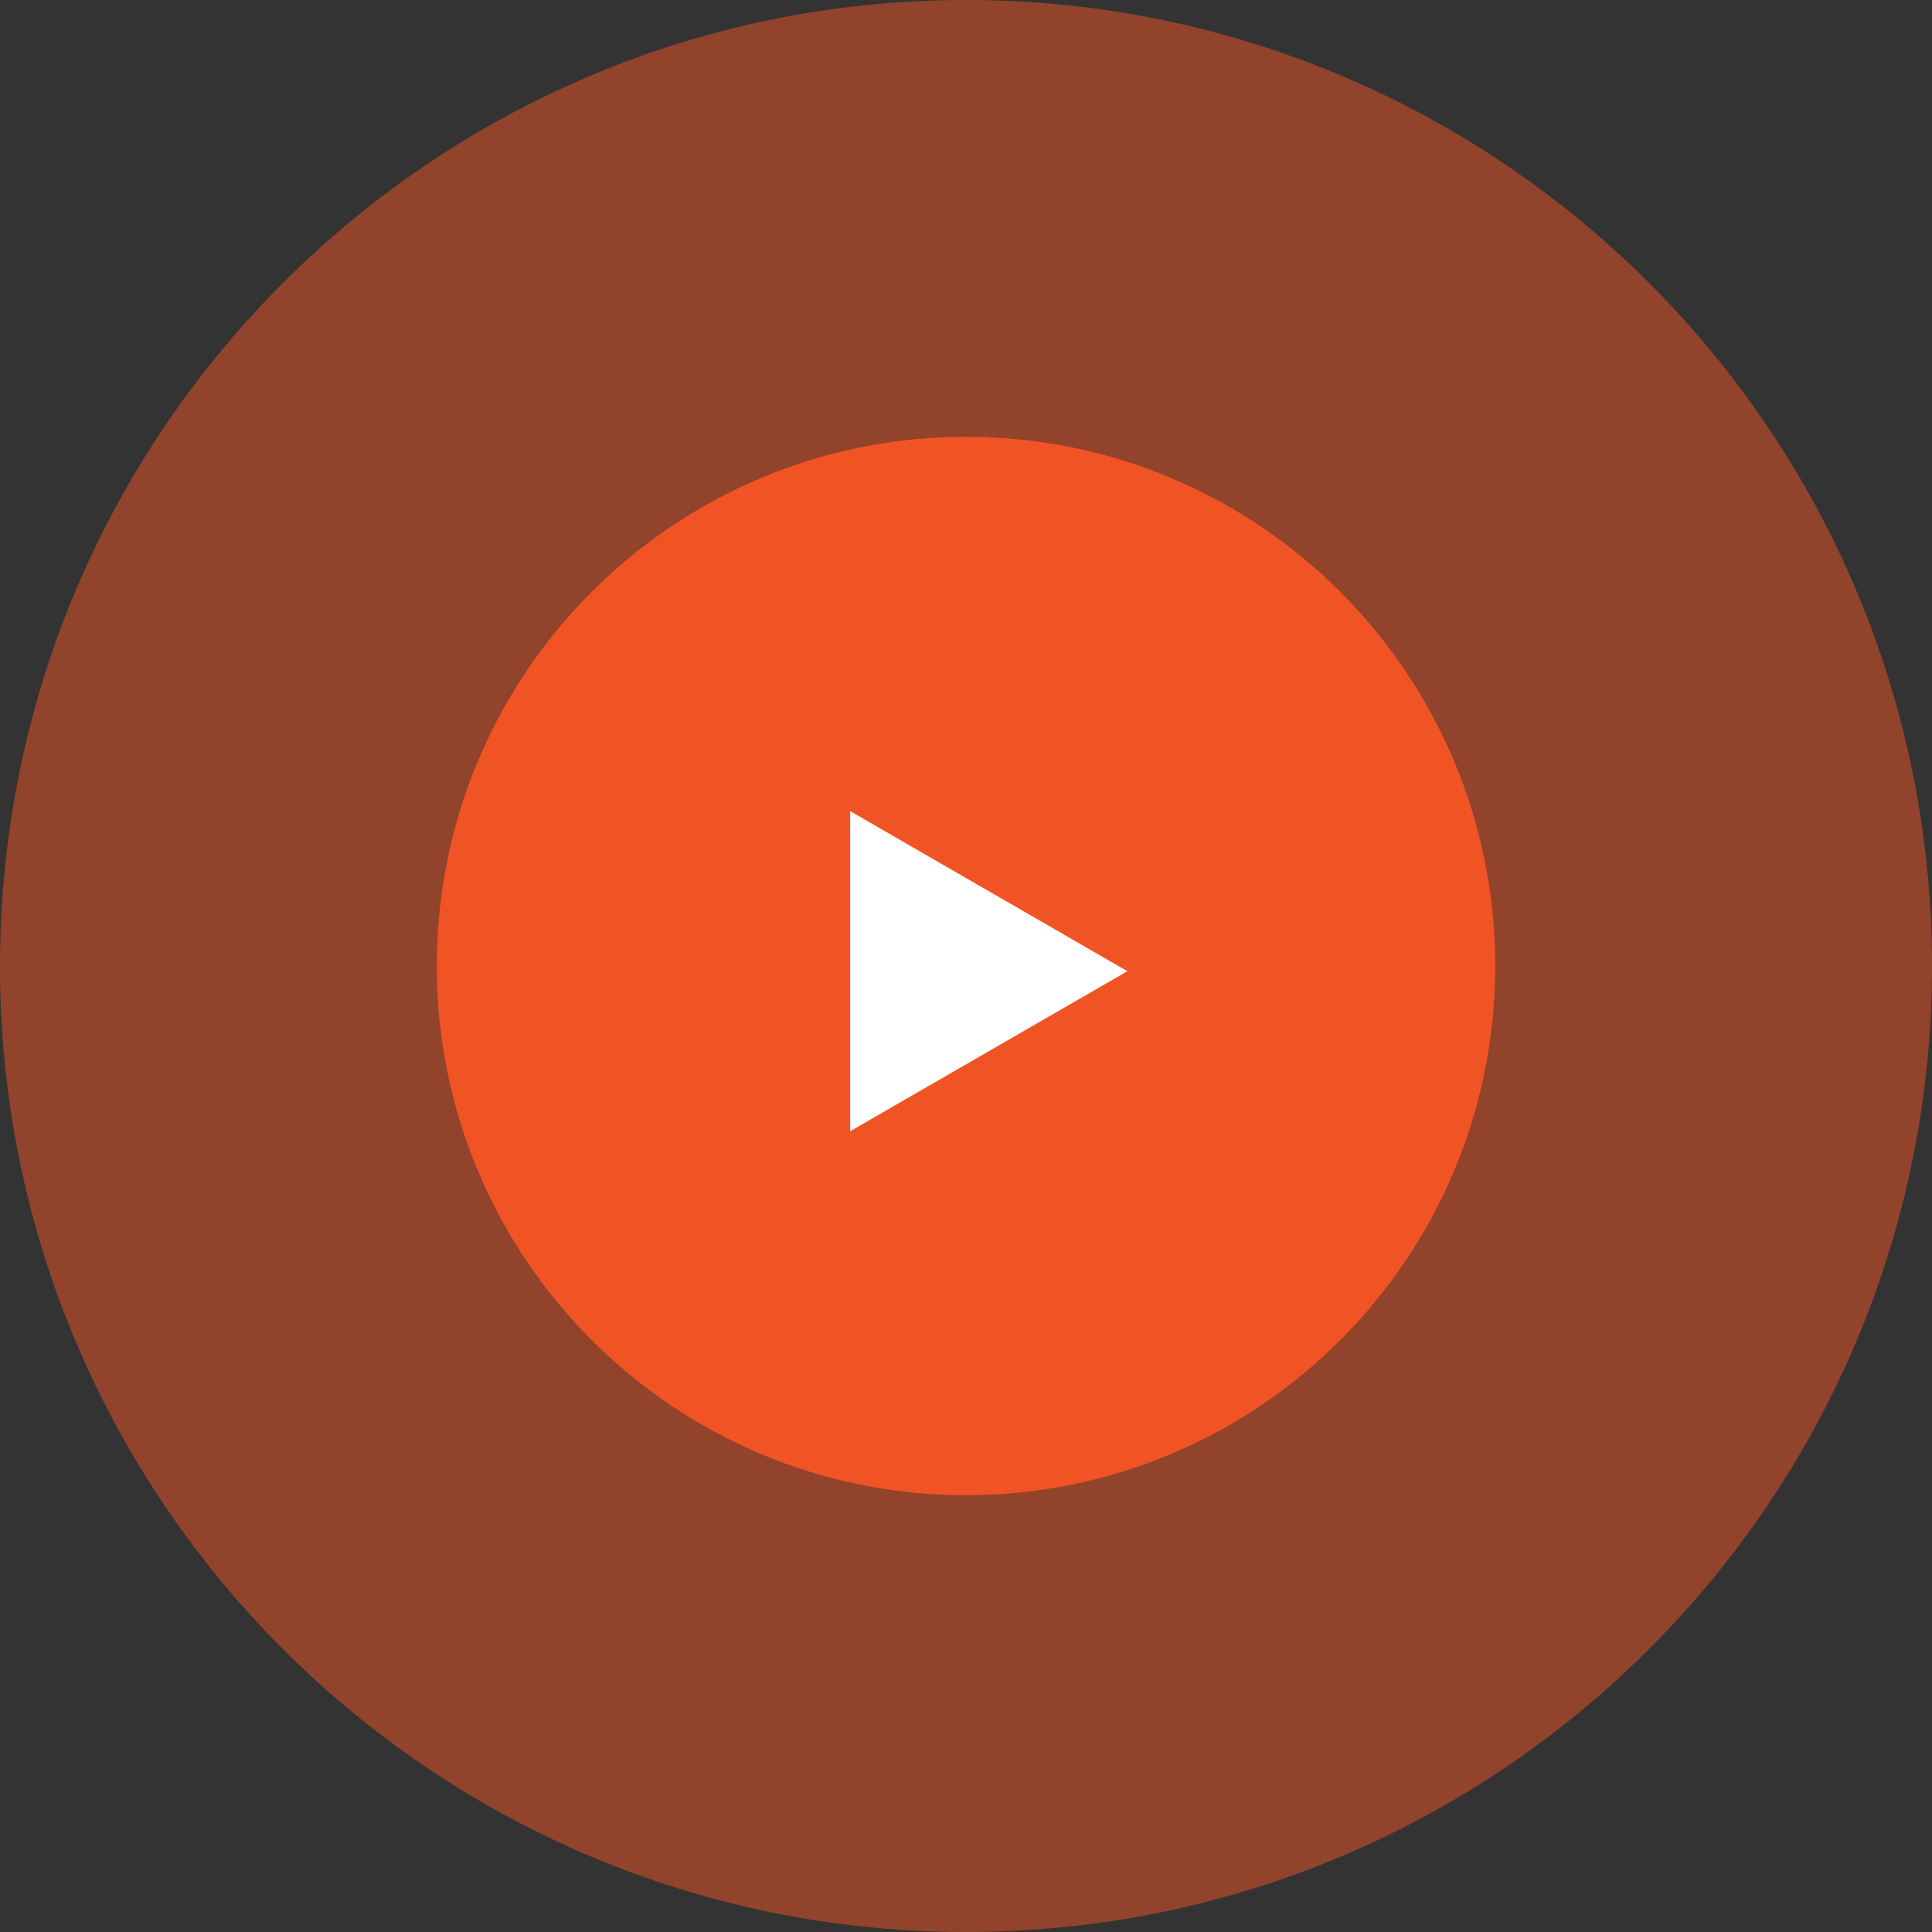
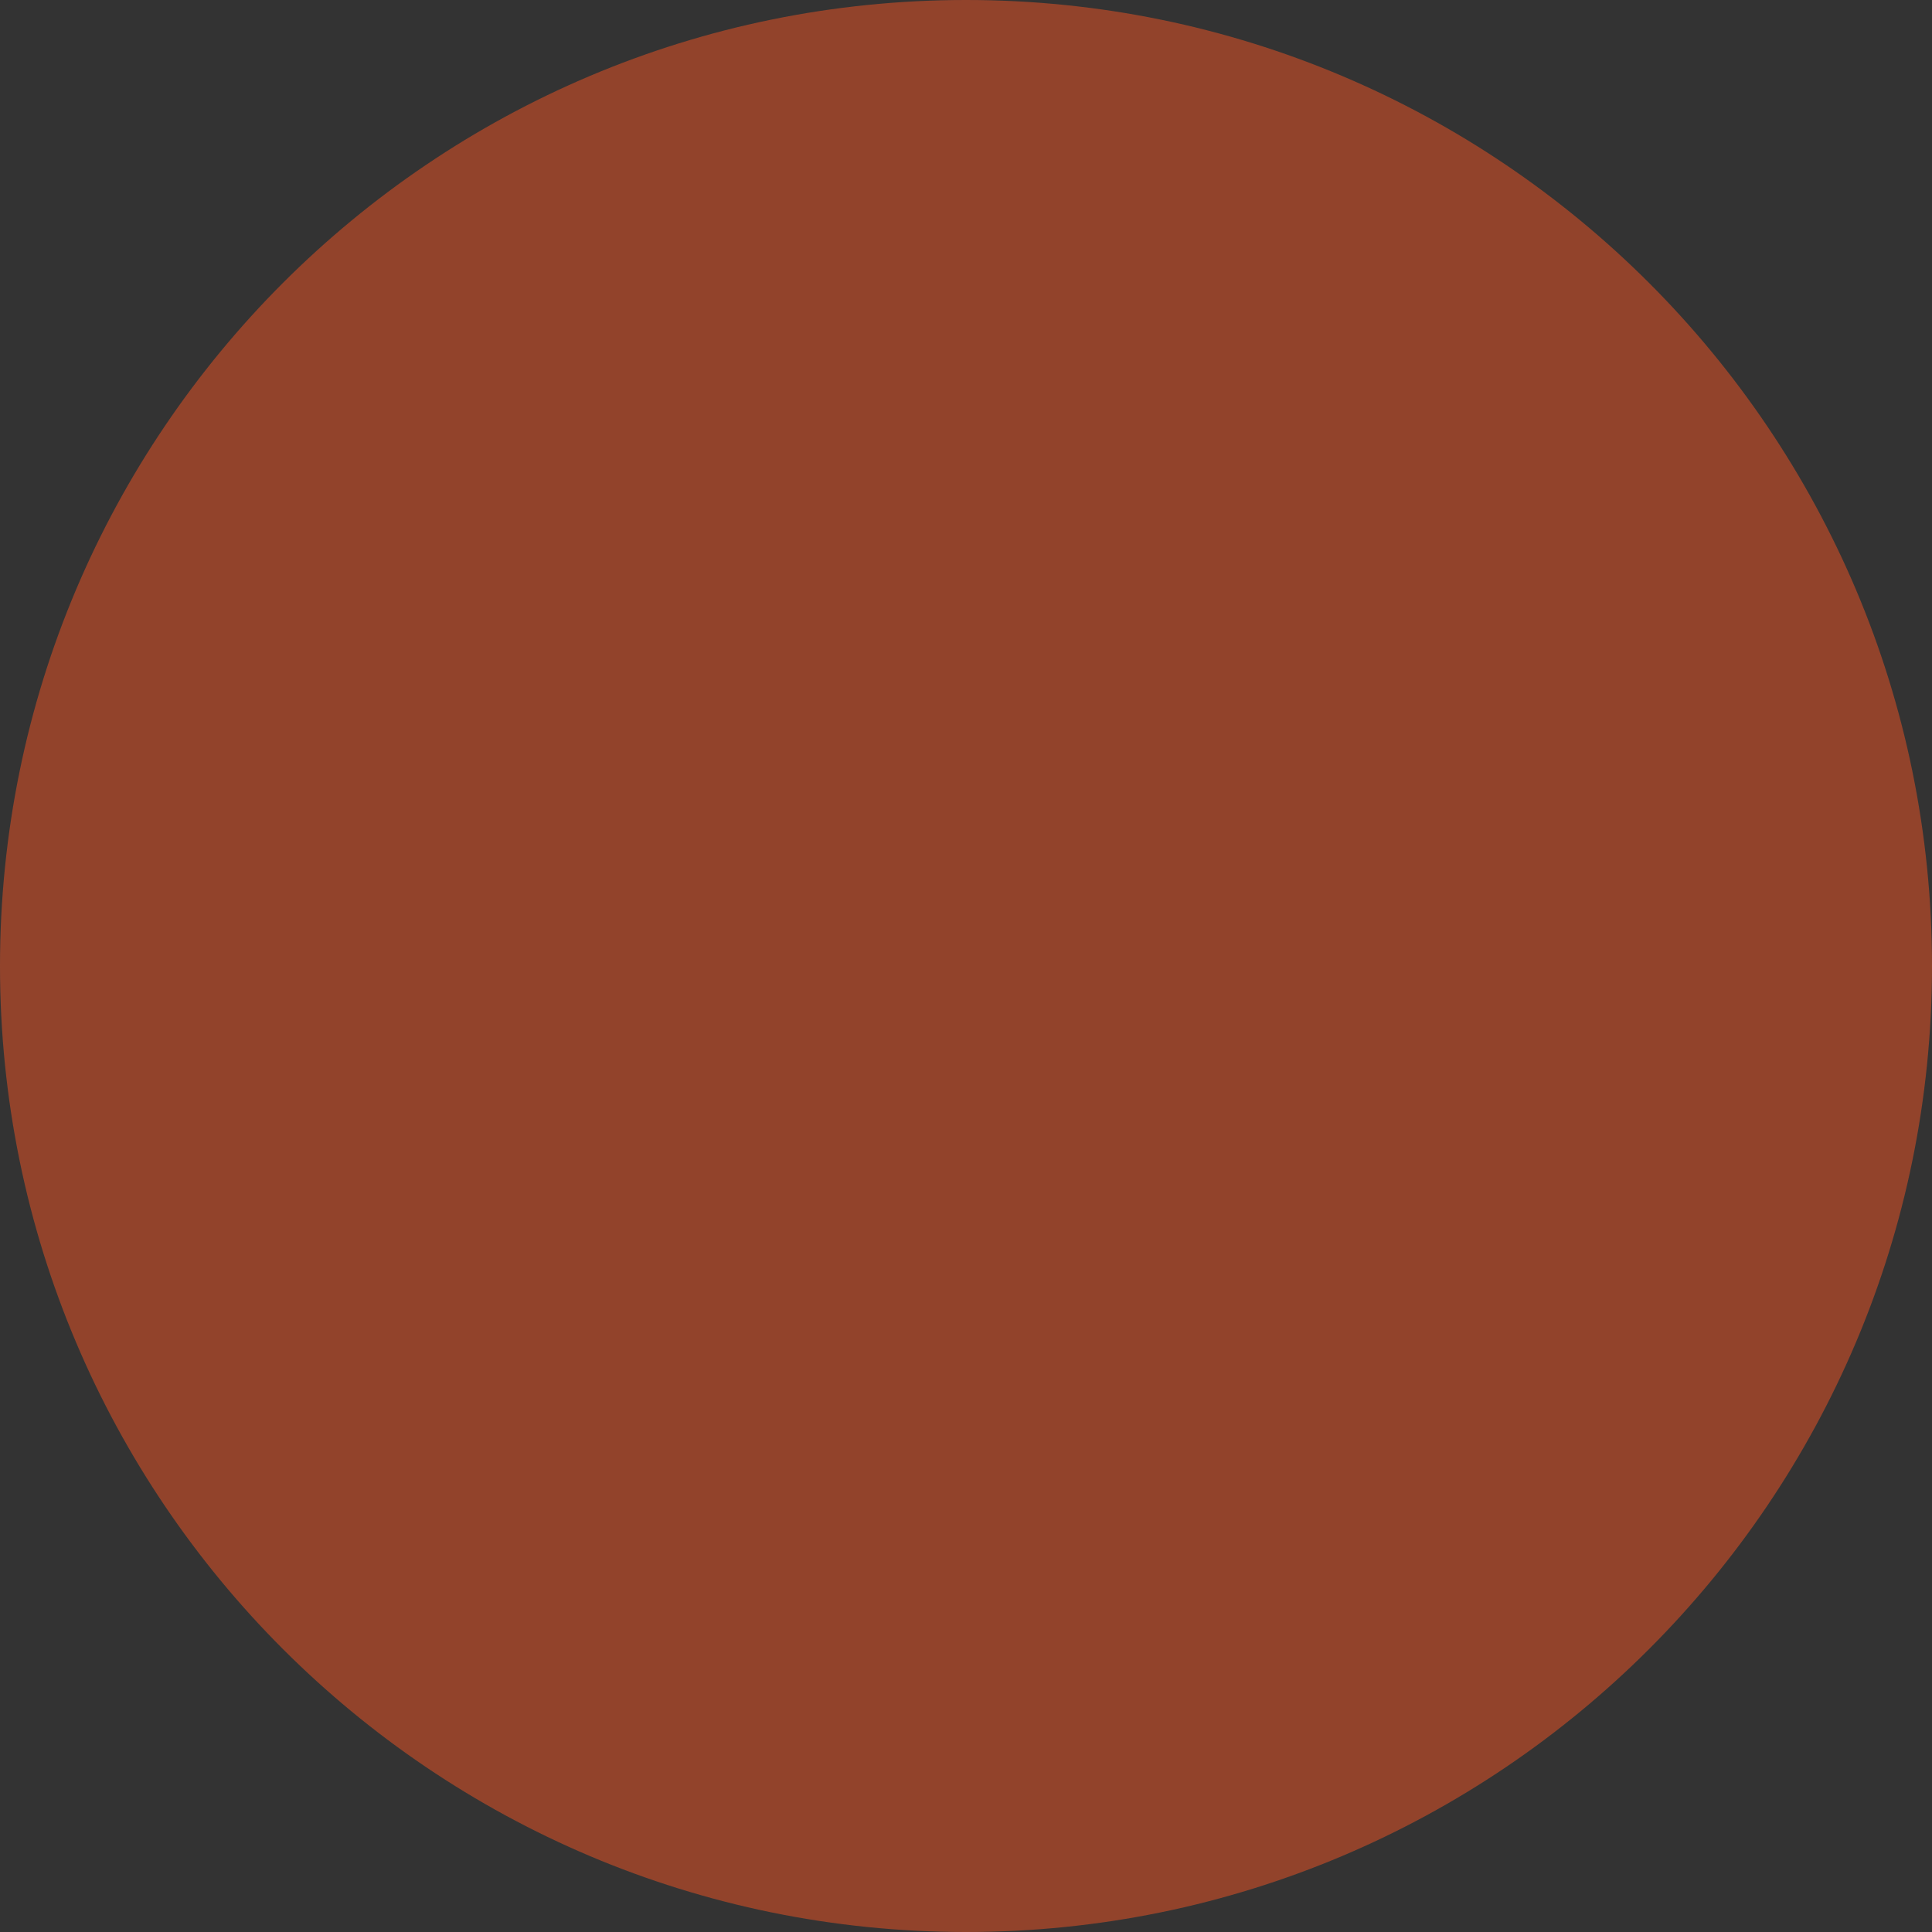
<svg xmlns="http://www.w3.org/2000/svg" width="115" height="115" viewBox="0 0 115 115">
  <rect x="0" y="0" width="115" height="115" fill="#333333" stroke="none" />
  <g>
    <g opacity=".5">
      <path fill="#f15424" d="M57.5 0C89.256 0 115 25.743 115 57.5c0 31.756-25.744 57.5-57.5 57.5S0 89.256 0 57.5C0 25.743 25.744 0 57.5 0z" />
    </g>
    <g>
-       <path fill="#f15424" d="M57.5 26C74.897 26 89 40.103 89 57.5 89 74.896 74.897 89 57.5 89S26 74.896 26 57.5C26 40.103 40.103 26 57.5 26z" />
-     </g>
+       </g>
    <g>
-       <path fill="#fff" d="M67.107 57.81l-16.5 9.526V48.283z" />
-     </g>
+       </g>
  </g>
</svg>